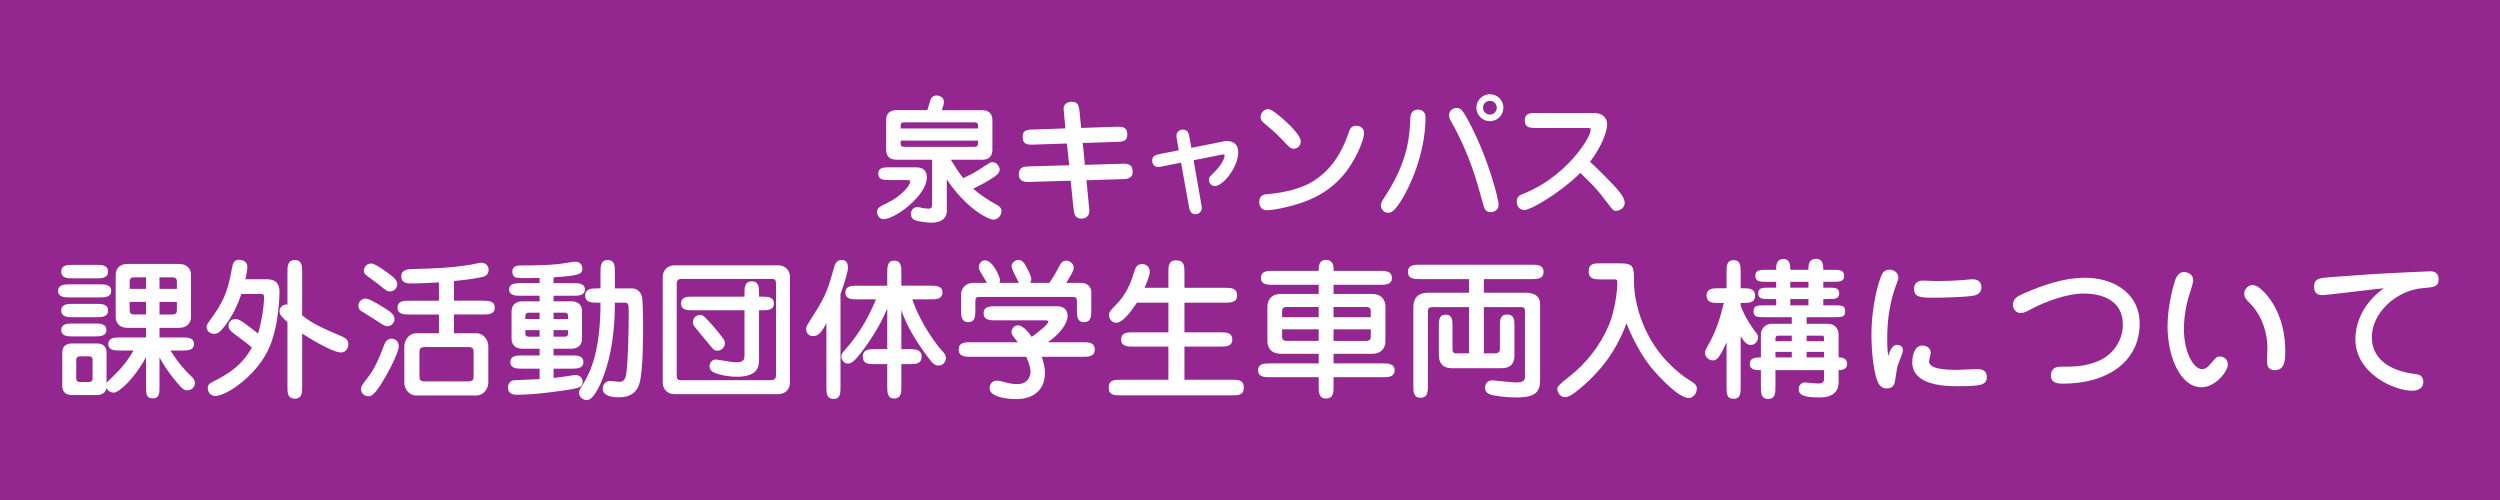
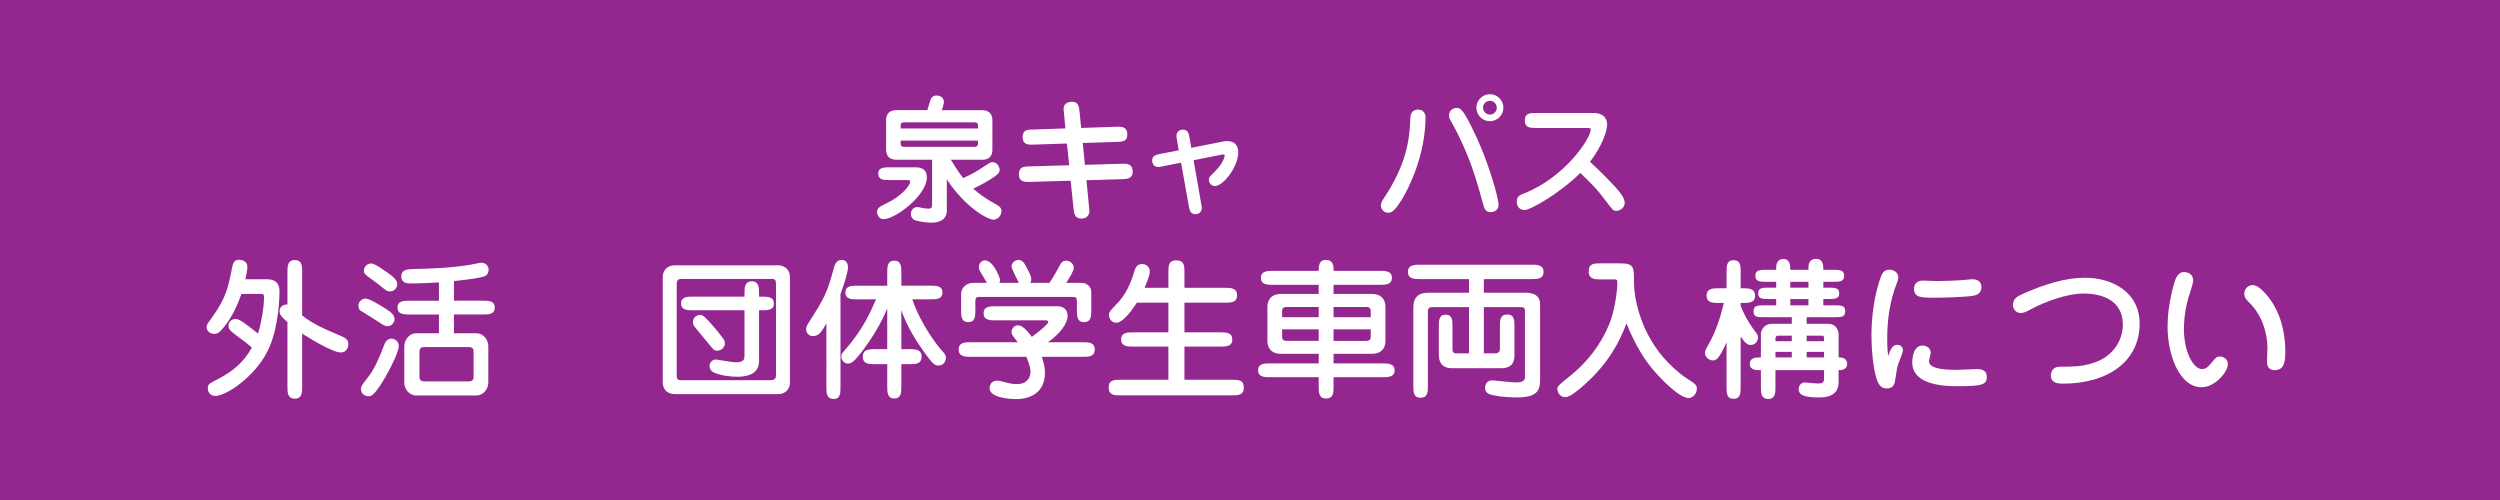
<svg xmlns="http://www.w3.org/2000/svg" version="1.1" id="レイヤー_1" x="0px" y="0px" width="500px" height="100px" viewBox="0 0 500 100" style="enable-background:new 0 0 500 100;" xml:space="preserve">
  <style type="text/css">
	.st0{fill:#93278F;}
	.st1{fill:#FFFFFF;}
</style>
  <g>
    <rect class="st0" width="500" height="100" />
  </g>
  <g>
    <path class="st1" d="M177.81,36.01c-0.97,0-2.16,0-2.16-1.27c0-1.27,1.19-1.27,2.16-1.27h5.45c1.35,0,2.11,0.67,2.11,2   c0,3.64-6.34,8.37-8.69,8.37c-0.76,0-1.27-0.76-1.27-1.46c0-0.81,0.65-1.11,1.92-1.73c3.08-1.46,4.7-3.64,4.7-4.26   c0-0.38-0.22-0.38-0.78-0.38H177.81z M189.39,41.97c0,2.4-2.19,2.56-3.08,2.56c-1,0-2.29-0.19-3.1-0.43   c-0.22-0.05-1.03-0.3-1.03-1.3c0-0.89,0.65-1.4,1.3-1.4c0.22,0,0.78,0.16,1.11,0.22c0.35,0.05,0.78,0.11,1.13,0.11   c0.57,0,0.7-0.3,0.7-0.86v-8.93h-7.1c-2.1,0-2.1-1.57-2.1-2.19v-5.53c0-0.65,0-2.19,2.1-2.19h6.15c0.11-0.35,0.57-1.94,0.7-2.24   c0.24-0.49,0.65-0.7,1.13-0.7c0.41,0,1.48,0.22,1.48,1.3c0,0.3-0.03,0.43-0.4,1.65h8.02c2.08,0,2.08,1.57,2.08,2.19v5.53   c0,0.65,0,2.19-2.08,2.19h-6.24c1.46,2.32,1.62,2.56,2.48,3.67c1.78-0.81,2.38-1.16,4.08-2.27c1.24-0.81,1.38-0.92,1.78-0.92   c1.03,0,1.43,1.13,1.43,1.48c0,0.59-0.38,0.92-0.59,1.08c-0.54,0.43-1.73,1.32-4.7,2.75c1.81,1.57,3.08,2.29,4.8,3.27   c0.78,0.46,0.86,0.86,0.86,1.19c0,0.97-0.81,1.73-1.57,1.73c-1.27,0-5.72-2.54-9.37-8.04V41.97z M195.6,25.69v-0.46   c0-0.73-0.3-0.76-0.89-0.76h-13.69c-0.57,0-0.89,0.03-0.89,0.76v0.46H195.6z M180.13,28.12v0.49c0,0.73,0.32,0.76,0.89,0.76h13.69   c0.59,0,0.89-0.03,0.89-0.76v-0.49H180.13z" />
    <path class="st1" d="M212.8,22.7c-0.05-0.67-0.08-0.73-0.08-0.92c0-1.38,1.46-1.43,1.65-1.43c1.32,0,1.43,0.97,1.54,2l0.32,3.24   l7.02-0.24c1.05-0.03,2.21-0.05,2.21,1.57c0,1.4-1.03,1.43-2.11,1.46l-6.8,0.22l0.43,4.37l7.34-0.22c1-0.03,2.21-0.08,2.21,1.62   c0,1.4-1.21,1.43-2.11,1.46l-7.13,0.22l0.51,5.29c0.05,0.59,0.08,0.67,0.08,0.81c0,1.48-1.3,1.57-1.59,1.57   c-1.4,0-1.48-1.08-1.59-2.05l-0.57-5.53l-8.12,0.24c-0.97,0.03-2.24,0.05-2.24-1.54c0-1.48,1.05-1.54,2.16-1.57l7.91-0.22   l-0.46-4.35l-6.61,0.22c-1.11,0.03-2.24,0.08-2.24-1.54c0-1.43,1-1.46,2.13-1.48l6.42-0.22L212.8,22.7z" />
    <path class="st1" d="M235.45,28.29c-0.13-0.73-0.16-0.86-0.16-1.13c0-0.89,0.75-1.24,1.27-1.24c1.05,0,1.21,0.78,1.4,1.92l0.3,1.73   l6.5-1.3c0.22-0.05,0.49-0.05,0.7-0.05c1.51,0,2.19,0.94,2.19,2.24c0,2.94-3.02,6.75-4.67,6.75c-0.78,0-1.21-0.7-1.21-1.27   c0-0.43,0.03-0.46,1.16-1.59c1.46-1.43,2-2.75,2-3.27c0-0.13-0.11-0.19-0.27-0.19c-0.08,0-0.19,0-0.27,0.03l-5.67,1.13l1.48,8.45   c0.13,0.76,0.16,0.89,0.16,1.13c0,0.67-0.57,1.21-1.24,1.21c-1.08,0-1.21-0.84-1.4-1.89l-1.51-8.42l-3.4,0.68   c-0.76,0.16-0.89,0.19-1.19,0.19c-1,0-1.19-0.94-1.19-1.24c0-1.05,0.76-1.21,1.89-1.43l3.43-0.67L235.45,28.29z" />
-     <path class="st1" d="M253.36,42.05c-1.19,0-1.51-1-1.51-1.65c0-1.46,0.97-1.54,2.11-1.62c2.73-0.22,6.37-1.08,8.64-2.51   c2.67-1.7,5.32-4.35,7.18-9.88c0.16-0.49,0.43-1.24,1.46-1.24c0.13,0,1.57,0,1.57,1.51c0,1.32-1.75,5.78-4.59,8.88   c-3.43,3.75-7.77,5.1-10.61,5.8C256.11,41.73,254.19,42.05,253.36,42.05z M260.16,28.29c0,0.94-0.78,1.46-1.4,1.46   c-0.65,0-0.84-0.22-2.67-2.16c-1.03-1.05-1.49-1.46-3.16-2.86c-0.41-0.35-0.81-0.7-0.81-1.3c0-0.94,0.76-1.59,1.48-1.59   c0.32,0,0.81,0.05,2.75,1.73C257.84,24.86,260.16,27.07,260.16,28.29z" />
    <path class="st1" d="M280.14,40.27c-1.35,2.08-1.89,2.27-2.56,2.27c-0.86,0-1.4-0.76-1.4-1.46c0-0.51,0.3-1,0.62-1.48   c4.4-6.64,5.13-11.47,5.26-15.82c0.03-0.59,0.05-1.86,1.59-1.86c1.19,0,1.46,1.08,1.46,1.4C285.11,30.96,281.79,37.71,280.14,40.27   z M299.71,41c0,0.89-0.73,1.43-1.57,1.43c-1.08,0-1.32-0.86-1.48-1.48c-1.38-5.02-2.75-10.12-6.51-16.79   c-0.24-0.43-0.35-0.7-0.35-1.11c0-0.7,0.57-1.46,1.54-1.46c0.62,0,1.16,0.05,3.02,3.89c0.78,1.59,2.7,5.45,4.45,11.47   C298.98,37.46,299.71,40.11,299.71,41z M297.98,24.24c-1.48,0-2.7-1.21-2.7-2.7s1.21-2.7,2.7-2.7s2.7,1.21,2.7,2.7   S299.47,24.24,297.98,24.24z M297.98,20.16c-0.76,0-1.38,0.62-1.38,1.38s0.62,1.38,1.38,1.38s1.38-0.62,1.38-1.38   S298.74,20.16,297.98,20.16z" />
    <path class="st1" d="M307.17,25.59c-1.11,0-2.21,0-2.21-1.51c0-1.48,1.08-1.48,2.21-1.48h11.53c2.73,0,2.73,2.02,2.73,2.29   c0,1.4-1.11,4.45-3.43,7.48c1.73,1.59,3.43,3.27,5.05,5.02c0.67,0.76,1.89,2.08,1.89,3.16c0,1.27-1.29,1.62-1.67,1.62   c-0.59,0-0.65-0.05-2.13-2.02c-1.81-2.4-2.51-3.08-5.07-5.56c-4.37,4.26-10.01,7.42-11.18,7.42c-0.89,0-1.54-0.67-1.54-1.65   c0-1.11,0.62-1.35,1.46-1.67c8.34-3.32,13.33-11.09,13.33-12.74c0-0.35-0.11-0.35-0.81-0.35H307.17z" />
-     <path class="st1" d="M19.87,56.87c1.02,0,2.37,0,2.37,1.32c0,1.29-1.35,1.29-2.37,1.29h-5.88c-0.99,0-2.37,0-2.37-1.29   c0-1.32,1.38-1.32,2.37-1.32H19.87z M19.24,52.97c1.02,0,2.37,0,2.37,1.35c0,1.35-1.35,1.35-2.4,1.35h-4.59   c-1.05,0-2.37,0-2.37-1.35c0-1.35,1.32-1.35,2.37-1.35H19.24z M19.24,60.77c1.05,0,2.37,0,2.37,1.35c0,1.32-1.35,1.32-2.4,1.32   h-4.59c-1.05,0-2.37,0-2.37-1.35c0-1.32,1.32-1.32,2.37-1.32H19.24z M18.91,64.7c1.02,0,2.37,0,2.37,1.29   c0,1.29-1.35,1.29-2.37,1.29h-4.29c-1.02,0-2.37,0-2.37-1.29c0-1.29,1.35-1.29,2.37-1.29H18.91z M31.9,77.21   c0,1.44,0,2.46-1.35,2.46c-1.35,0-1.35-1.02-1.35-2.46v-5.79c-2.13,4.08-5.37,7.11-6.45,7.11c-0.33,0-1.14-0.15-1.44-0.93   c-0.09,0.42-0.42,1.41-1.92,1.41h-5.01c-1.17,0-1.92-0.6-1.92-1.77v-6.78c0-1.11,0.69-1.77,1.92-1.77h5.01   c1.17,0,1.92,0.6,1.92,1.77v6.15c0.09-0.18,0.39-0.48,1.56-1.59c1.68-1.62,2.76-3.06,3.84-4.92h-2.67c-1.08,0-2.37,0-2.37-1.29   c0-1.29,1.26-1.32,2.37-1.32h5.16v-1.92h-3.63c-2.22,0-2.43-1.62-2.43-2.13v-8.52c0-0.36,0.12-2.13,2.43-2.13h10.17   c2.22,0,2.46,1.62,2.46,2.13v8.52c0,0.39-0.15,2.13-2.46,2.13H31.9v1.92h4.56c1.05,0,2.34,0.03,2.34,1.29   c0,1.32-1.26,1.32-2.34,1.32h-2.37c1.92,2.97,2.88,3.93,4.23,5.22c0.24,0.24,0.66,0.63,0.66,1.29c0,0.66-0.54,1.44-1.47,1.44   c-0.6,0-0.93,0-2.73-2.28c-1.08-1.32-2.04-2.73-2.88-4.29V77.21z M16,71.27c-0.48,0-0.75,0.21-0.75,0.72v3.69   c0,0.54,0.3,0.72,0.75,0.72h1.77c0.48,0,0.75-0.21,0.75-0.72v-3.69c0-0.54-0.3-0.72-0.75-0.72H16z M29.2,57.77v-2.31h-2.28   c-0.66,0-0.99,0.18-0.99,0.93v1.38H29.2z M25.93,60.38v1.59c0,0.75,0.33,0.93,0.99,0.93h2.28v-2.52H25.93z M35.38,57.77v-1.38   c0-0.75-0.33-0.93-0.99-0.93H31.9v2.31H35.38z M31.9,60.38v2.52h2.49c0.81,0,0.99-0.3,0.99-0.93v-1.59H31.9z" />
    <path class="st1" d="M53.38,55.85c2.22,0,2.52,1.44,2.52,2.49c0,0.3,0,7.32-2.49,12.09c-2.55,4.92-8.1,8.76-10.38,8.76   c-0.81,0-1.47-0.66-1.47-1.5s0.24-0.96,1.83-1.77c2.16-1.14,4.92-2.7,6.99-6.42c-0.66-0.57-1.59-1.32-3.57-2.76   c-0.87-0.63-1.11-1.05-1.11-1.59c0-0.66,0.51-1.35,1.41-1.35c0.66,0,1.38,0.54,2.07,1.05c0.39,0.27,1.62,1.23,2.43,1.86   c0.63-2.07,1.2-5.16,1.2-7.32c0-0.6-0.33-0.6-0.66-0.6h-3.87c-1.41,4.2-3.3,6.45-4.02,7.26c-0.42,0.45-0.81,0.72-1.44,0.72   c-0.87,0-1.5-0.66-1.5-1.35c0-0.45,0.15-0.63,1.2-2.1c2.76-3.81,3.21-6.24,3.9-9.81c0.12-0.63,0.3-1.56,1.38-1.56   c0.33,0,1.68,0.12,1.68,1.47c0,0.6-0.33,2.07-0.39,2.43H53.38z M57.49,54.41c0-1.11,0-2.4,1.47-2.4c1.47,0,1.47,1.29,1.47,2.4v8.67   c2.07,1.68,4.35,2.67,7.74,4.11c0.78,0.33,1.5,0.66,1.5,1.65c0,0.54-0.3,1.65-1.5,1.65c-1.77,0-6.81-3.18-7.74-3.78v10.62   c0,1.14,0,2.4-1.47,2.4c-1.47,0-1.47-1.26-1.47-2.4v-12.9c-1.11-1.02-1.59-1.47-1.59-2.22c0-0.54,0.42-1.35,1.59-1.32V54.41z" />
    <path class="st1" d="M78.07,62.39c0.6,0.51,0.84,0.9,0.84,1.47c0,0.63-0.63,1.38-1.35,1.38c-0.51,0-0.72-0.09-2.16-1.05   c-0.51-0.36-2.85-1.77-3.3-2.07c-0.24-0.15-0.42-0.54-0.42-0.99c0-1.02,1.02-1.5,1.56-1.41C74.35,59.87,77.74,62.12,78.07,62.39z    M79.75,69.23c0,1.53-2.82,6.54-3.51,7.56c-1.44,2.22-1.98,2.46-2.55,2.46c-0.69,0-1.5-0.48-1.5-1.47c0-0.39,0.09-0.66,1.26-2.13   c1.41-1.77,2.25-3.69,3.45-6.81c0.3-0.81,0.87-1.11,1.38-1.11C78.91,67.73,79.75,68.18,79.75,69.23z M78.31,55.13   c0.87,0.72,1.14,1.17,1.14,1.74c0,0.75-0.66,1.41-1.41,1.41c-0.63,0-0.81-0.15-2.49-1.53c-0.36-0.3-2.1-1.5-2.4-1.8   c-0.36-0.33-0.36-0.6-0.36-0.81c0-0.69,0.48-1.44,1.5-1.44C75.04,52.7,77.53,54.53,78.31,55.13z M90.79,60.14h5.79   c1.05,0,2.37,0,2.37,1.38s-1.32,1.38-2.37,1.38h-5.79v3.75h4.41c1.68,0,2.46,1.5,2.46,2.58v7.29c0,1.05-0.78,2.58-2.46,2.58H83.26   c-1.44,0-2.4-1.29-2.4-2.61v-7.23c0-1.05,0.78-2.61,2.46-2.61h4.47V62.9h-5.88c-1.08,0-2.4,0-2.4-1.38s1.32-1.38,2.4-1.38h5.88   v-3.66c-0.99,0.06-3.78,0.21-5.55,0.21c-0.66,0-1.98,0-1.98-1.41c0-1.41,1.35-1.44,2.37-1.47c3.87-0.09,7.26-0.21,11.34-0.84   c0.36-0.06,1.95-0.42,2.28-0.42c0.93,0,1.47,0.66,1.47,1.38c0,0.45-0.12,1.14-1.05,1.41c-0.39,0.12-2.34,0.54-5.88,0.87V60.14z    M84.97,69.41c-0.96,0-1.08,0.42-1.08,1.02v4.83c0,0.6,0.12,1.02,1.08,1.02h8.67c0.99,0,1.08-0.42,1.08-1.02v-4.83   c0-0.6-0.09-1.02-1.08-1.02H84.97z" />
-     <path class="st1" d="M110.71,56.63h3.93c0.96,0,2.34,0,2.34,1.26c0,1.26-1.38,1.26-2.34,1.26h-3.93v1.11h3.6   c1.2,0,2.1,0.66,2.1,2.01v5.46c0,1.32-0.87,2.01-2.1,2.01h-3.6v1.35h3.6c1.02,0,2.37,0,2.37,1.32s-1.35,1.32-2.37,1.32h-3.6v1.86   c0.81-0.09,1.89-0.24,2.37-0.3c0.9-0.12,1.71-0.3,2.01-0.3c0.81,0,1.44,0.6,1.44,1.32c0,1.17-0.9,1.32-2.73,1.62   c-1.44,0.24-6.78,1.02-10.32,1.02c-0.57,0-1.89,0-1.89-1.5c0-0.57,0.42-1.41,1.29-1.41c0.24,0,4.35-0.18,5.04-0.21v-2.1h-3.48   c-1.02,0-2.37,0-2.37-1.32s1.35-1.32,2.37-1.32h3.48v-1.35h-3.48c-1.23,0-2.13-0.66-2.13-2.01v-5.46c0-1.32,0.9-2.01,2.13-2.01   h3.48v-1.11h-3.72c-0.99,0-2.37,0-2.37-1.26c0-1.26,1.38-1.26,2.37-1.26h3.72v-1.05c-0.9,0.03-3.87,0.09-4.56-0.03   c-0.66-0.09-0.9-0.66-0.9-1.23c0-1.23,1.23-1.23,1.59-1.23c2.73,0,5.19-0.03,7.83-0.3c0.51-0.06,2.76-0.45,3.21-0.45   c0.84,0,1.38,0.6,1.38,1.32c0,1.17-0.51,1.47-5.76,1.8V56.63z M107.92,62.54h-2.19c-0.57,0-0.66,0.45-0.66,0.57v0.69h2.85V62.54z    M107.92,66.02h-2.85v0.78c0,0.12,0.09,0.54,0.66,0.54h2.19V66.02z M110.71,63.8h2.91v-0.69c0-0.12-0.09-0.57-0.66-0.57h-2.25V63.8   z M110.71,67.34h2.25c0.57,0,0.66-0.42,0.66-0.54v-0.78h-2.91V67.34z M119.44,60.53c-1.08,0-2.4,0-2.4-1.44   c0-1.38,1.32-1.41,2.4-1.41h0.66v-3.27c0-1.08,0-2.4,1.44-2.4s1.44,1.29,1.44,2.4v3.27h3.27c0.42,0,1.53,0.03,2.07,1.38   c0.3,0.75,0.3,5.4,0.3,6.63c0,1.02,0,8.37-0.69,10.86c-0.36,1.35-1.29,2.91-4.14,2.91c-1.23,0-3.24-0.21-3.24-1.71   c0-1.02,0.72-1.56,1.47-1.56c0.3,0,1.59,0.18,1.86,0.18c0.66,0,1.02-0.27,1.26-1.11c0.45-1.65,0.6-9.51,0.6-11.76s0-2.49-0.21-2.76   c-0.15-0.21-0.36-0.21-0.81-0.21h-1.74c0,6.24-0.9,10.83-2.1,14.22c-0.21,0.63-1.86,5.28-3.51,5.28c-0.87,0-1.59-0.75-1.59-1.47   c0-0.42,0.18-0.69,0.84-1.74c1.47-2.4,3.48-6.6,3.48-16.29H119.44z" />
    <path class="st1" d="M132.55,55.37c0-1.23,0.87-2.31,2.4-2.31h20.64c1.56,0,2.4,1.11,2.4,2.31v21.18c0,1.23-0.87,2.28-2.4,2.28   h-20.64c-1.56,0-2.4-1.08-2.4-2.28V55.37z M136.18,55.79c-0.84,0-0.84,0.75-0.84,1.11v18.12c0,0.78,0.18,1.02,0.84,1.02h17.7   c0.84,0,1.32-0.15,1.32-0.99V56.87c0-0.84-0.18-1.08-0.75-1.08H136.18z M152.38,59.33c1.08,0,2.4,0,2.4,1.38   c0,1.35-1.32,1.35-2.4,1.35h-0.57v10.05c0,1.56-0.66,3.24-4.44,3.24c-0.93,0-2.94-0.15-4.5-0.81c-0.54-0.21-0.96-0.66-0.96-1.32   c0-0.81,0.66-1.32,1.26-1.32c0.24,0,3.36,0.57,3.99,0.57c1.71,0,1.74-0.72,1.74-1.32v-9.09h-10.32c-1.05,0-2.37,0-2.37-1.38   c0-1.35,1.32-1.35,2.37-1.35h10.32v-0.66c0-1.08,0-2.4,1.47-2.4c1.44,0,1.44,1.32,1.44,2.4v0.66H152.38z M143.47,70.13   c-0.63,0-0.72-0.12-1.74-1.38c-0.78-0.96-2.07-2.46-2.82-3.42c-0.3-0.42-0.33-0.63-0.33-0.93c0-0.78,0.63-1.41,1.38-1.41   c0.54,0,0.75,0,3.03,2.64c0.57,0.69,1.14,1.38,1.65,2.1c0.27,0.36,0.33,0.54,0.33,1.05C144.97,69.2,144.49,70.13,143.47,70.13z" />
    <path class="st1" d="M168.1,77.45c0,1.11,0,2.34-1.38,2.34c-1.44,0-1.44-1.29-1.44-2.34V64.64c-1.02,1.95-1.65,2.58-2.67,2.58   c-0.63,0-1.38-0.39-1.38-1.41c0-0.15,0-0.45,0.3-0.93c3.3-5.22,3.84-6.06,5.25-11.31c0.15-0.51,0.42-1.59,1.56-1.59   c1.08,0,1.26,0.96,1.26,1.56c0,0.9-0.99,3.9-1.5,5.28V77.45z M180.27,69.83h1.65c1.14,0,2.4,0.03,2.4,1.5c0,1.5-1.26,1.5-2.4,1.5   h-1.65v4.47c0,1.08,0,2.4-1.41,2.4c-1.41,0-1.41-1.32-1.41-2.4v-4.47h-2.49c-1.14,0-2.4,0-2.4-1.5c0-1.47,1.26-1.5,2.4-1.5h2.49   V61.7c-1.86,4.56-4.86,8.34-5.34,8.97c-1.2,1.5-1.77,2.04-2.52,2.04c-0.84,0-1.32-0.78-1.32-1.41c0-0.39,0.12-0.63,0.45-0.99   c3.78-4.23,5.34-7.77,6.48-10.44h-3.75c-1.05,0-2.37,0-2.37-1.38c0-1.35,1.32-1.35,2.37-1.35h6V54.5c0-1.05,0-2.37,1.41-2.37   c1.41,0,1.41,1.29,1.41,2.37v2.64h5.85c1.05,0,2.37,0,2.37,1.35c0,1.38-1.32,1.38-2.37,1.38h-3.66c1.68,4.98,5.07,9.39,6.06,10.41   c0.33,0.36,0.66,0.72,0.66,1.32c0,0.42-0.33,1.5-1.44,1.5c-0.69,0-1.08-0.18-2.4-1.98c-2.04-2.79-3.96-5.79-5.07-9.09V69.83z" />
    <path class="st1" d="M194.14,71.36c-1.08,0-2.4,0-2.4-1.47c0-1.44,1.32-1.44,2.4-1.44h9.42c-1.14-1.44-1.26-1.59-1.26-2.04   c0-0.69,0.57-1.35,1.29-1.35c0.75,0,1.71,0.81,2.76,2.31c1.11-0.78,3.3-2.49,3.3-3c0-0.27-0.27-0.3-0.6-0.3h-9.93   c-1.08,0-2.4,0-2.4-1.41s1.32-1.41,2.4-1.41h12.33c1.32,0,2.07,0.72,2.07,1.92c0,1.59-1.59,3.63-3.93,5.28h6.96   c1.11,0,2.4,0,2.4,1.44c0,1.47-1.29,1.47-2.4,1.47h-8.19c0.33,1.02,0.63,2.1,0.63,3.18c0,4.02-3,5.28-5.7,5.28   c-1.77,0-5.37-0.36-5.37-2.19c0-0.18,0.06-1.5,1.53-1.5c0.36,0,1.02,0.18,1.23,0.24c1.47,0.42,2.25,0.45,2.76,0.45   c2.67,0,2.67-2.37,2.67-2.52c0-0.6-0.27-1.59-0.84-2.94H194.14z M203.77,56.57c-0.3-0.57-1.47-2.85-1.47-3.33s0.57-1.26,1.38-1.26   c0.78,0,1.26,0.75,1.47,1.17c0.81,1.56,1.11,2.16,1.11,2.7c0,0.36-0.12,0.54-0.21,0.72h3.84c0.87-1.29,1.41-2.28,2.04-3.45   c0.24-0.45,0.54-0.99,1.29-0.99c0.84,0,1.53,0.69,1.53,1.38c0,0.66-0.63,1.68-1.5,3.06h3c1.29,0,2.01,0.9,2.01,1.83v3.63   c0,1.08,0,2.4-1.44,2.4c-1.44,0-1.44-1.32-1.44-2.4v-1.62c0-0.84-0.12-1.02-0.87-1.02h-18.6c-0.54,0-0.84,0.03-0.84,0.96v1.68   c0,1.08,0,2.4-1.41,2.4c-1.44,0-1.44-1.32-1.44-2.4v-3.21c0-1.11,0.9-2.25,2.43-2.25h2.73c-0.18-0.33-1.05-1.74-1.2-2.04   c-0.24-0.42-0.42-0.75-0.42-1.05c0-0.84,0.63-1.41,1.2-1.41c1.74,0,3.06,3.54,3.06,3.93c0,0.27-0.09,0.42-0.15,0.57H203.77z" />
    <path class="st1" d="M233.68,57.56v-3.09c0-1.2,0-2.4,1.53-2.4c1.65,0,1.68,1.08,1.68,2.4v3.09h8.13c1.14,0,2.4,0.03,2.4,1.5   c0,1.47-1.29,1.47-2.4,1.47h-8.13v5.94h7.2c1.05,0,2.37,0,2.37,1.44c0,1.41-1.32,1.41-2.37,1.41h-7.2v6.63h9.48   c1.23,0,2.4,0,2.4,1.56c0,1.56-1.17,1.56-2.4,1.56h-22.23c-1.23,0-2.4,0-2.4-1.56c0-1.56,1.17-1.56,2.4-1.56h9.54v-6.63h-7.05   c-1.08,0-2.4,0-2.4-1.44c0-1.41,1.32-1.41,2.4-1.41h7.05v-5.94h-6.3c-1.11,1.71-2.82,4.02-4.14,4.02c-0.99,0-1.44-0.96-1.44-1.53   c0-0.63,0.18-0.81,1.71-2.4c1.62-1.71,2.64-3.9,3.3-6.18c0.18-0.66,0.48-1.65,1.62-1.65c0.36,0,1.53,0.24,1.53,1.56   c0,0.81-0.81,2.64-1.05,3.21H233.68z" />
    <path class="st1" d="M266.71,54.17h9.27c1.05,0,2.4,0,2.4,1.41c0,1.38-1.35,1.38-2.4,1.38h-9.27v1.83h7.65   c2.25,0,2.73,1.53,2.73,2.55v6.87c0,1.17-0.6,2.55-2.73,2.55h-7.65v1.92h9.81c1.05,0,2.4,0,2.4,1.38s-1.35,1.38-2.4,1.38h-9.81   v1.86c0,1.14,0,2.4-1.5,2.4c-1.47,0-1.47-1.26-1.47-2.4v-1.86h-9.72c-1.05,0-2.4,0-2.4-1.38s1.35-1.38,2.4-1.38h9.72v-1.92h-7.53   c-2.25,0-2.73-1.53-2.73-2.55v-6.87c0-1.14,0.6-2.55,2.73-2.55h7.53v-1.83h-9.15c-1.05,0-2.4,0-2.4-1.38c0-1.41,1.35-1.41,2.4-1.41   h9.15c0-0.9,0-2.19,1.47-2.19c1.5,0,1.5,1.44,1.5,1.77V54.17z M263.74,63.44V61.4h-6.42c-0.45,0-0.9,0.15-0.9,0.78v1.26H263.74z    M256.42,65.87v1.53c0,0.63,0.45,0.78,0.9,0.78h6.42v-2.31H256.42z M274.15,63.44v-1.26c0-0.63-0.45-0.78-0.9-0.78h-6.54v2.04   H274.15z M266.71,65.87v2.31h6.54c0.45,0,0.9-0.15,0.9-0.78v-1.53H266.71z" />
    <path class="st1" d="M296.77,58.55h8.19c0.84,0,3.06,0,3.06,2.34V75.8c0,2.25-0.48,3.69-4.68,3.69c-2.28,0-4.77-0.33-5.52-0.69   c-0.78-0.36-0.81-0.96-0.81-1.26c0-0.75,0.45-1.47,1.5-1.47c0.18,0,3.96,0.42,4.71,0.42c1.65,0,1.77-0.6,1.77-1.17V62.15   c0-0.66-0.39-0.72-0.81-0.72h-7.41v9.24h2.22c0.39,0,0.99-0.12,0.99-0.84v-4.56c0-1.14,0-2.37,1.47-2.37   c1.44,0,1.44,1.23,1.44,2.37v5.76c0,2.25-1.38,2.61-2.64,2.61h-9.87c-2.61,0-2.61-2.13-2.61-2.73v-5.64c0-1.14,0-2.34,1.35-2.34   c1.38,0,1.38,1.2,1.38,2.34v4.59c0,0.78,0.48,0.81,0.75,0.81h2.55v-9.24h-7.41c-0.78,0-0.81,0.63-0.81,0.72v15   c0,1.14,0,2.4-1.47,2.4c-1.44,0-1.44-1.26-1.44-2.4v-15.6c0-2.28,1.23-3,2.91-3h8.22v-2.73h-9.78c-1.11,0-2.43,0-2.43-1.44   s1.32-1.44,2.43-1.44h22.29c1.08,0,2.4,0,2.4,1.44s-1.32,1.44-2.4,1.44h-9.54V58.55z" />
    <path class="st1" d="M320.14,55.88c-1.08,0-2.4,0-2.4-1.59c0-1.62,1.08-1.62,2.4-1.62h3.87c2.79,0,2.79,0.72,2.79,3.75   c0,3.87,1.71,11.64,8.04,17.28c1.62,1.44,2.25,1.83,3.66,2.73c0.63,0.42,0.87,0.78,0.87,1.26c0,1.26-1.02,1.92-1.59,1.92   c-1.98,0-5.79-3.99-7.47-6.03c-1.11-1.35-3.18-4.26-5.01-8.91c-1.29,3.42-3.39,7.77-8.37,12.24c-1.02,0.9-2.85,2.52-3.87,2.52   c-1.23,0-1.59-1.17-1.59-1.59c0-0.54,0.21-0.81,2.49-2.61c3.45-2.73,6.18-6.27,7.86-10.32c0.96-2.28,1.65-6.15,1.65-8.52   c0-0.15,0-0.51-0.51-0.51H320.14z" />
    <path class="st1" d="M348.13,77.36c0,1.23,0,2.4-1.44,2.4c-1.38,0-1.38-1.17-1.38-2.4v-8.91c-1.59,3.63-2.19,3.63-2.79,3.63   s-1.53-0.57-1.53-1.53c0-0.39,0.18-0.72,0.69-1.62c1.59-2.76,2.43-5.61,3.09-8.34h-1.05c-1.11,0-2.4,0-2.4-1.47   c0-1.44,1.29-1.47,2.4-1.47h1.59v-3.21c0-1.2,0-2.4,1.41-2.4c1.41,0,1.41,1.2,1.41,2.4v3.21h0.48c1.11,0,2.4,0.03,2.4,1.5   c0,1.44-1.29,1.44-2.4,1.44h-0.48v0.57c0.96,2.52,2.46,4.56,2.85,5.07c0.42,0.51,0.63,0.81,0.63,1.26c0,0.54-0.42,1.5-1.47,1.5   c-0.75,0-1.23-0.54-2.01-1.71V77.36z M358.36,63.44h-5.34c-1.59,0-2.31,0-2.31-1.17c0-1.2,0.72-1.2,2.31-1.2h2.22v-1.26h-1.29   c-1.47,0-2.31,0-2.31-1.14c0-1.14,0.84-1.14,2.31-1.14h1.29v-1.17h-1.83c-1.38,0-2.34,0-2.34-1.2c0-1.2,0.96-1.2,2.34-1.2h1.83   v-0.42c0-0.69,0.21-1.74,1.41-1.74c1.41,0,1.41,1.35,1.41,2.16h3.63v-0.42c0-0.33,0-1.77,1.5-1.77c1.47,0,1.47,1.32,1.47,2.19h1.83   c1.38,0,2.34,0,2.34,1.2c0,1.2-0.96,1.2-2.34,1.2h-1.83v1.17h0.84c1.47,0,2.34,0,2.34,1.14c0,1.14-0.87,1.14-2.34,1.14h-0.84v1.26   h2.04c1.62,0,2.34,0,2.34,1.17c0,1.2-0.72,1.2-2.34,1.2h-5.37v1.32h4.23c1.56,0,2.16,1.14,2.16,2.16v4.56   c0.48,0,1.71,0.03,1.71,1.29c0,1.23-1.23,1.26-1.71,1.26v2.43c0,3.03-3.06,3.03-3.87,3.03c-3.18,0-4.11-0.54-4.11-1.68   c0-0.75,0.54-1.32,1.23-1.32c0.24,0,2.07,0.21,2.61,0.21c0.63,0,1.23,0,1.23-0.93v-1.74h-9.72v3.36c0,1.11,0,2.4-1.44,2.4   c-1.47,0-1.47-1.29-1.47-2.4v-3.36h-0.24c-0.66,0-1.98,0-1.98-1.26c0-1.29,1.29-1.29,2.22-1.29v-4.71c0-0.6,0.54-2.01,2.22-2.01   h3.96V63.44z M358.36,67.13h-2.76c-0.33,0-0.51,0.24-0.51,0.6v0.51h3.27V67.13z M358.36,70.37h-3.27v1.11h3.27V70.37z    M358.06,56.36v1.17h3.63v-1.17H358.06z M358.06,59.81v1.26h3.63v-1.26H358.06z M361.33,68.24h3.48v-0.66   c0-0.45-0.27-0.45-0.48-0.45h-3V68.24z M361.33,71.48h3.48v-1.11h-3.48V71.48z" />
    <path class="st1" d="M379.39,68.96c0.33,0,1.2,0.15,1.2,1.08c0,0.48-0.78,2.34-0.93,2.73c-0.3,0.84-0.3,1.29-0.6,3.09   c-0.12,0.84-0.3,1.83-1.68,1.83c-0.93,0-1.44-0.45-1.83-1.32c-0.66-1.38-1.26-5.28-1.26-9.45c0-3.66,0.63-8.22,1.89-11.58   c0.18-0.48,0.54-1.41,1.71-1.41c0.72,0,1.77,0.48,1.77,1.56c0,0.36-0.09,0.66-0.33,1.23c-1.41,3.63-1.89,7.35-1.89,11.04   c0,0.75,0,2.25,0.21,3.42C377.98,70.22,378.4,68.96,379.39,68.96z M386.14,70.52c0,0.3-0.33,1.5-0.33,1.77   c0,1.59,3.66,1.68,5.46,1.68c0.66,0,3.6-0.15,4.17-0.15c0.48,0,1.92,0,1.92,1.56c0,1.62-1.08,1.86-5.91,1.86c-2.55,0-9-0.18-9-4.8   c0-0.15,0-3.33,2.04-3.33C385.42,69.11,386.14,69.71,386.14,70.52z M384.58,56.12c0.45,0,2.4,0.09,2.82,0.09   c1.62,0,3.81-0.09,5.01-0.18c0.33-0.03,1.8-0.18,2.1-0.18s1.77,0,1.77,1.62c0,1.38-1.29,1.62-1.65,1.68   c-1.53,0.27-6.03,0.39-7.74,0.39c-2.85,0-4.08-0.06-4.08-1.86C382.81,57.53,382.81,56.12,384.58,56.12z" />
    <path class="st1" d="M404.65,58.73c4.32-1.89,8.4-3.18,12.33-3.18c5.64,0,10.95,3,10.95,9.18c0,7.44-6.24,12-15.33,12   c-0.75,0-2.43,0-2.43-1.62c0-0.36,0.09-1.77,1.86-1.77c2.61,0,4.11,0,6.42-0.69c4.2-1.23,6.12-4.65,6.12-7.71   c0-5.19-4.68-6.24-7.89-6.24c-3.18,0-7.68,1.62-10.56,3.18c-0.9,0.48-1.32,0.72-2.01,0.72c-1.11,0-1.53-1.08-1.53-1.56   C402.58,59.81,403.36,59.3,404.65,58.73z" />
    <path class="st1" d="M438.64,56.09c0,0.6-0.84,3.03-0.99,3.54c-0.87,3.21-0.87,5.58-0.87,6.18c0,4.68,1.95,8.01,3.6,8.01   c0.63,0,1.02-0.18,1.95-1.29c0.81-0.99,1.02-1.23,1.68-1.23c0.48,0,1.56,0.33,1.56,1.59c0,1.41-2.49,4.56-5.28,4.56   c-4.23,0-6.78-6.12-6.78-12.21c0-4.32,1.32-8.7,1.59-9.39c0.12-0.33,0.66-1.44,1.62-1.44C437.74,54.41,438.64,54.95,438.64,56.09z    M450.49,57.02c0.48,0,1.35,0.12,3.12,2.31c3.06,3.81,3.45,8.61,3.45,10.83c0,1.8-0.06,3.87-2.1,3.87c-1.56,0-1.56-1.29-1.56-1.86   c0-0.42,0.09-2.19,0.09-2.55c0-3.18-1.17-6.66-3.57-9.03c-0.66-0.66-0.93-0.99-1.05-1.56C448.69,58.13,449.44,57.02,450.49,57.02z" />
-     <path class="st1" d="M464.56,59.03c-0.51,0-1.74,0-1.74-1.68c0-1.68,1.05-1.74,3.27-1.92c1.38-0.09,7.5-0.54,8.76-0.63   c4.14-0.24,10.77-0.54,11.13-0.54c0.45,0,1.74,0,1.74,1.59c0,1.53-0.96,1.59-3.09,1.77c-5.46,0.42-10.26,5.04-10.26,9.78   c0,5.34,5.19,6.75,7.17,7.17c0.36,0.09,1.95,0.27,2.25,0.39c0.57,0.24,0.87,0.72,0.87,1.41c0,1.77-1.89,1.77-2.28,1.77   c-3.48,0-11.31-3.39-11.31-10.35c0-2.28,0.9-6.72,5.7-10.14C474.82,57.83,465.16,59.03,464.56,59.03z" />
  </g>
</svg>